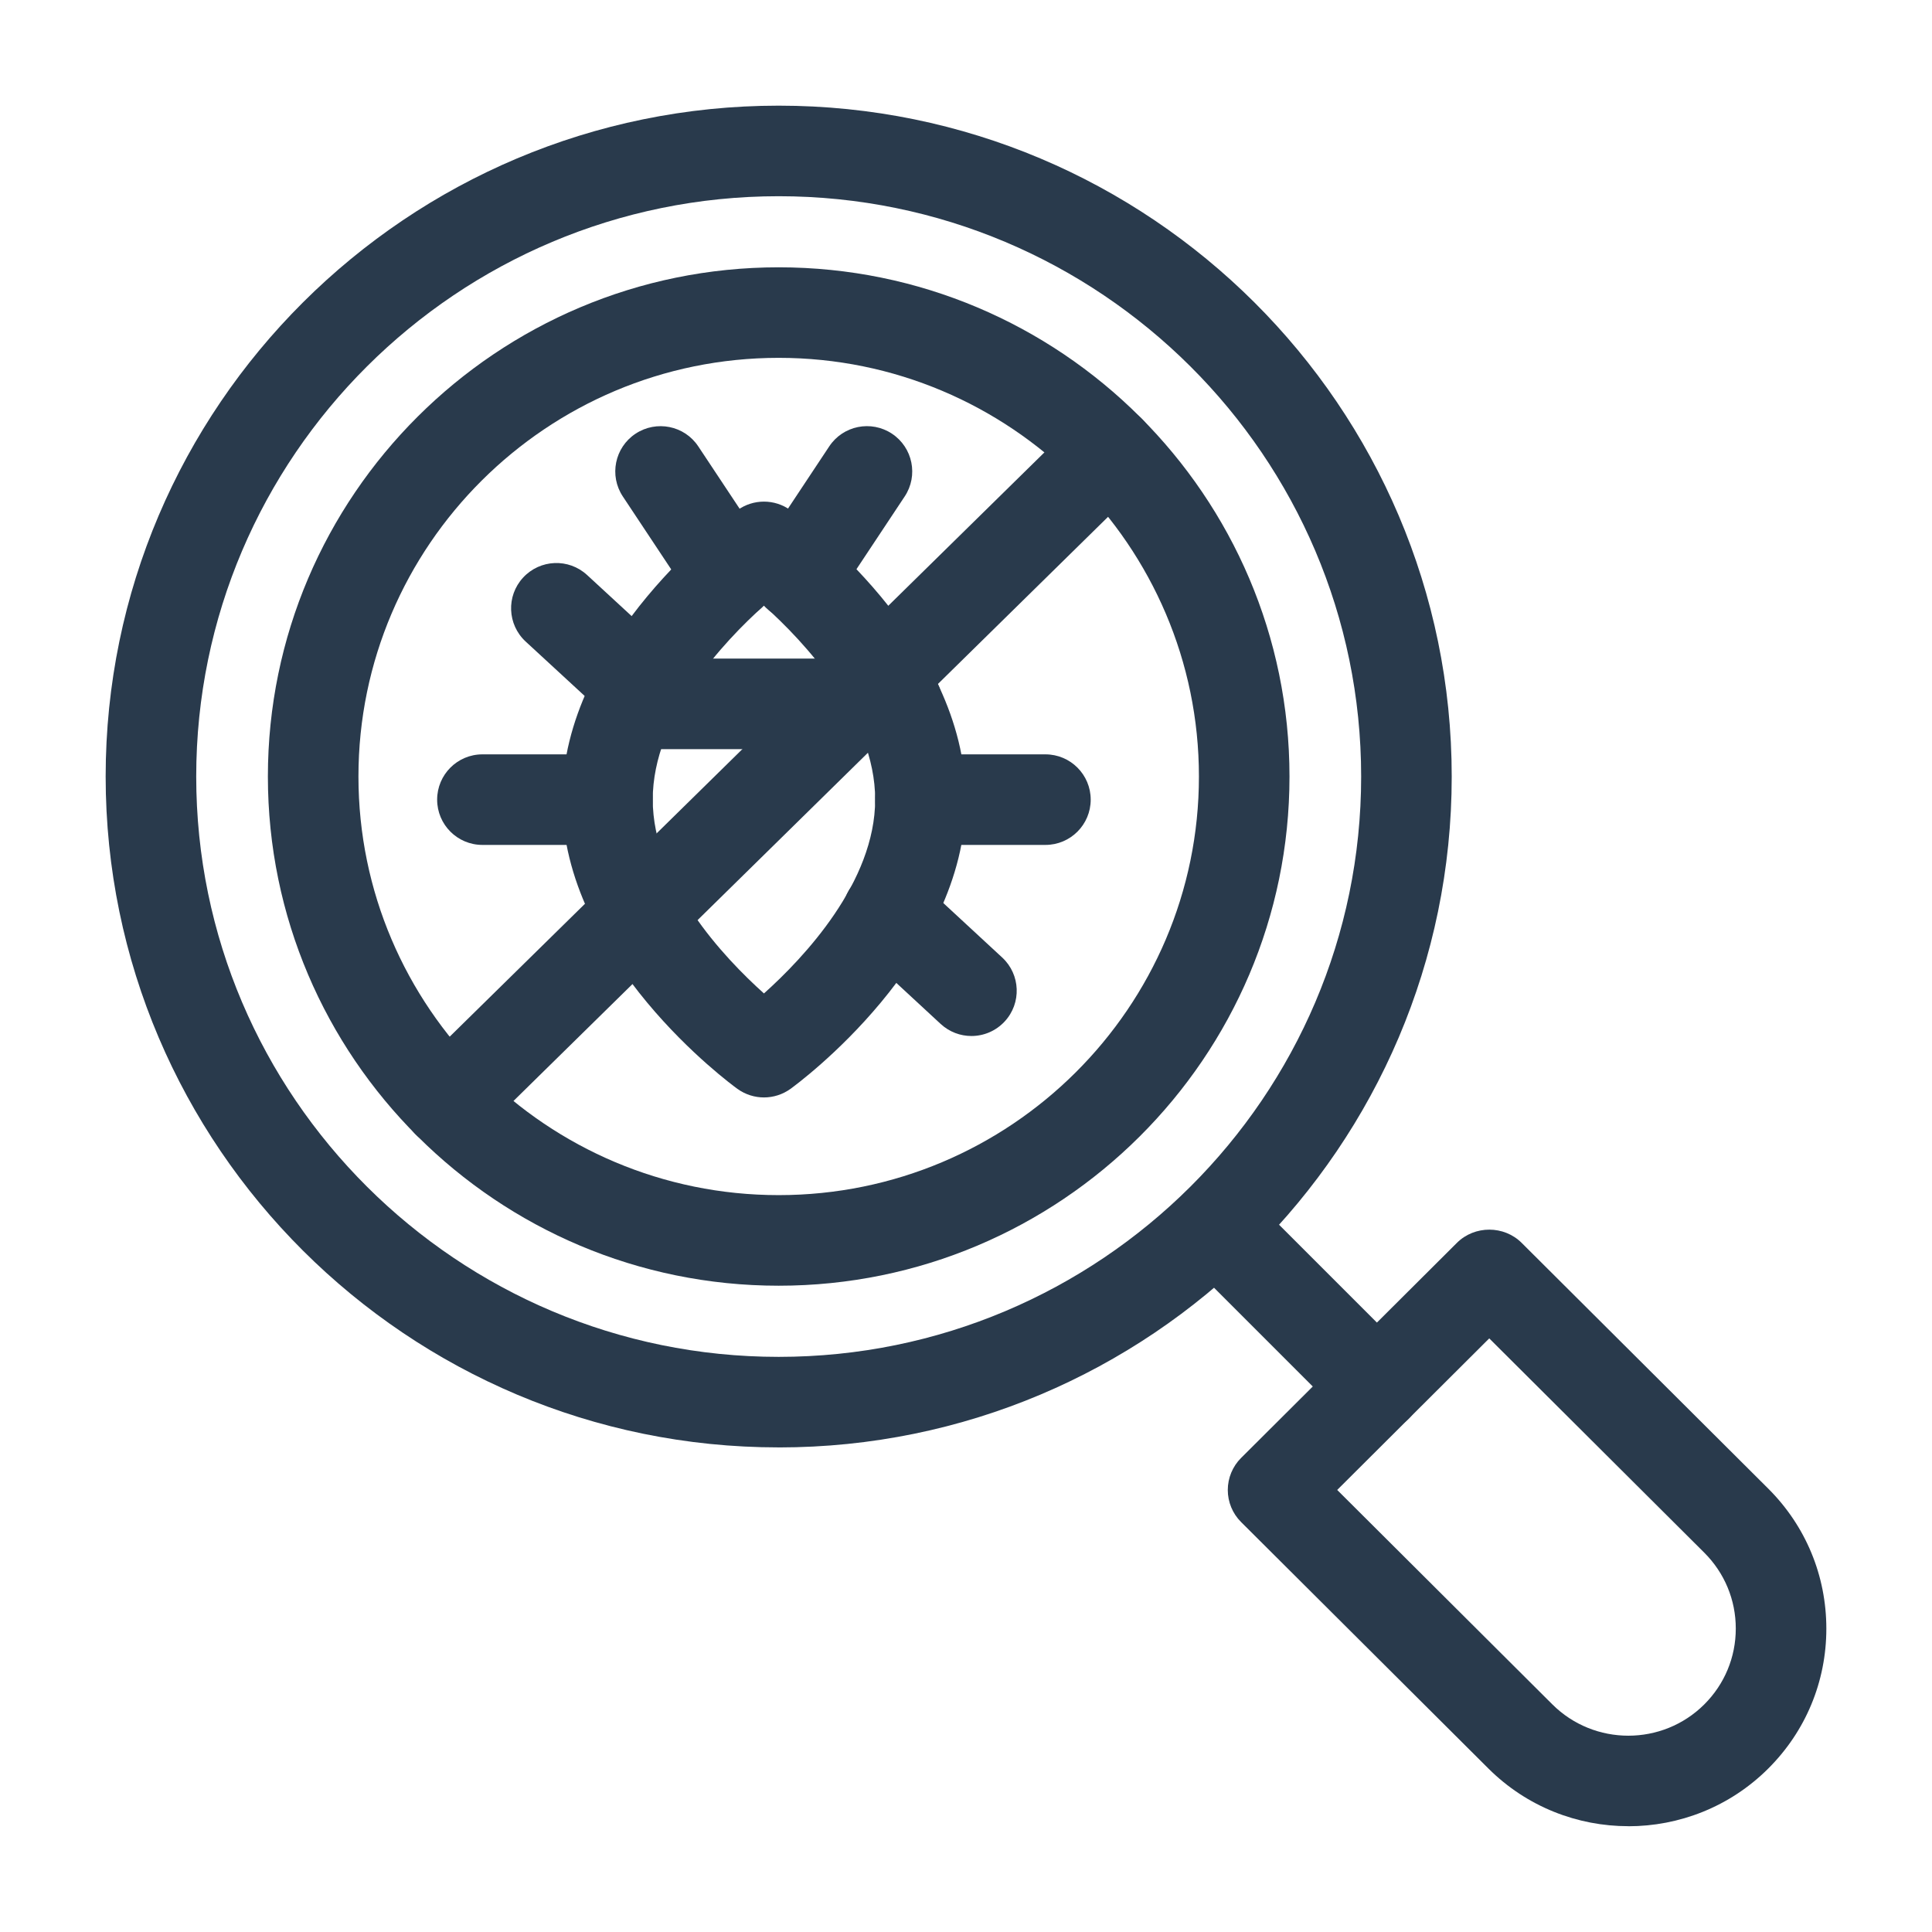
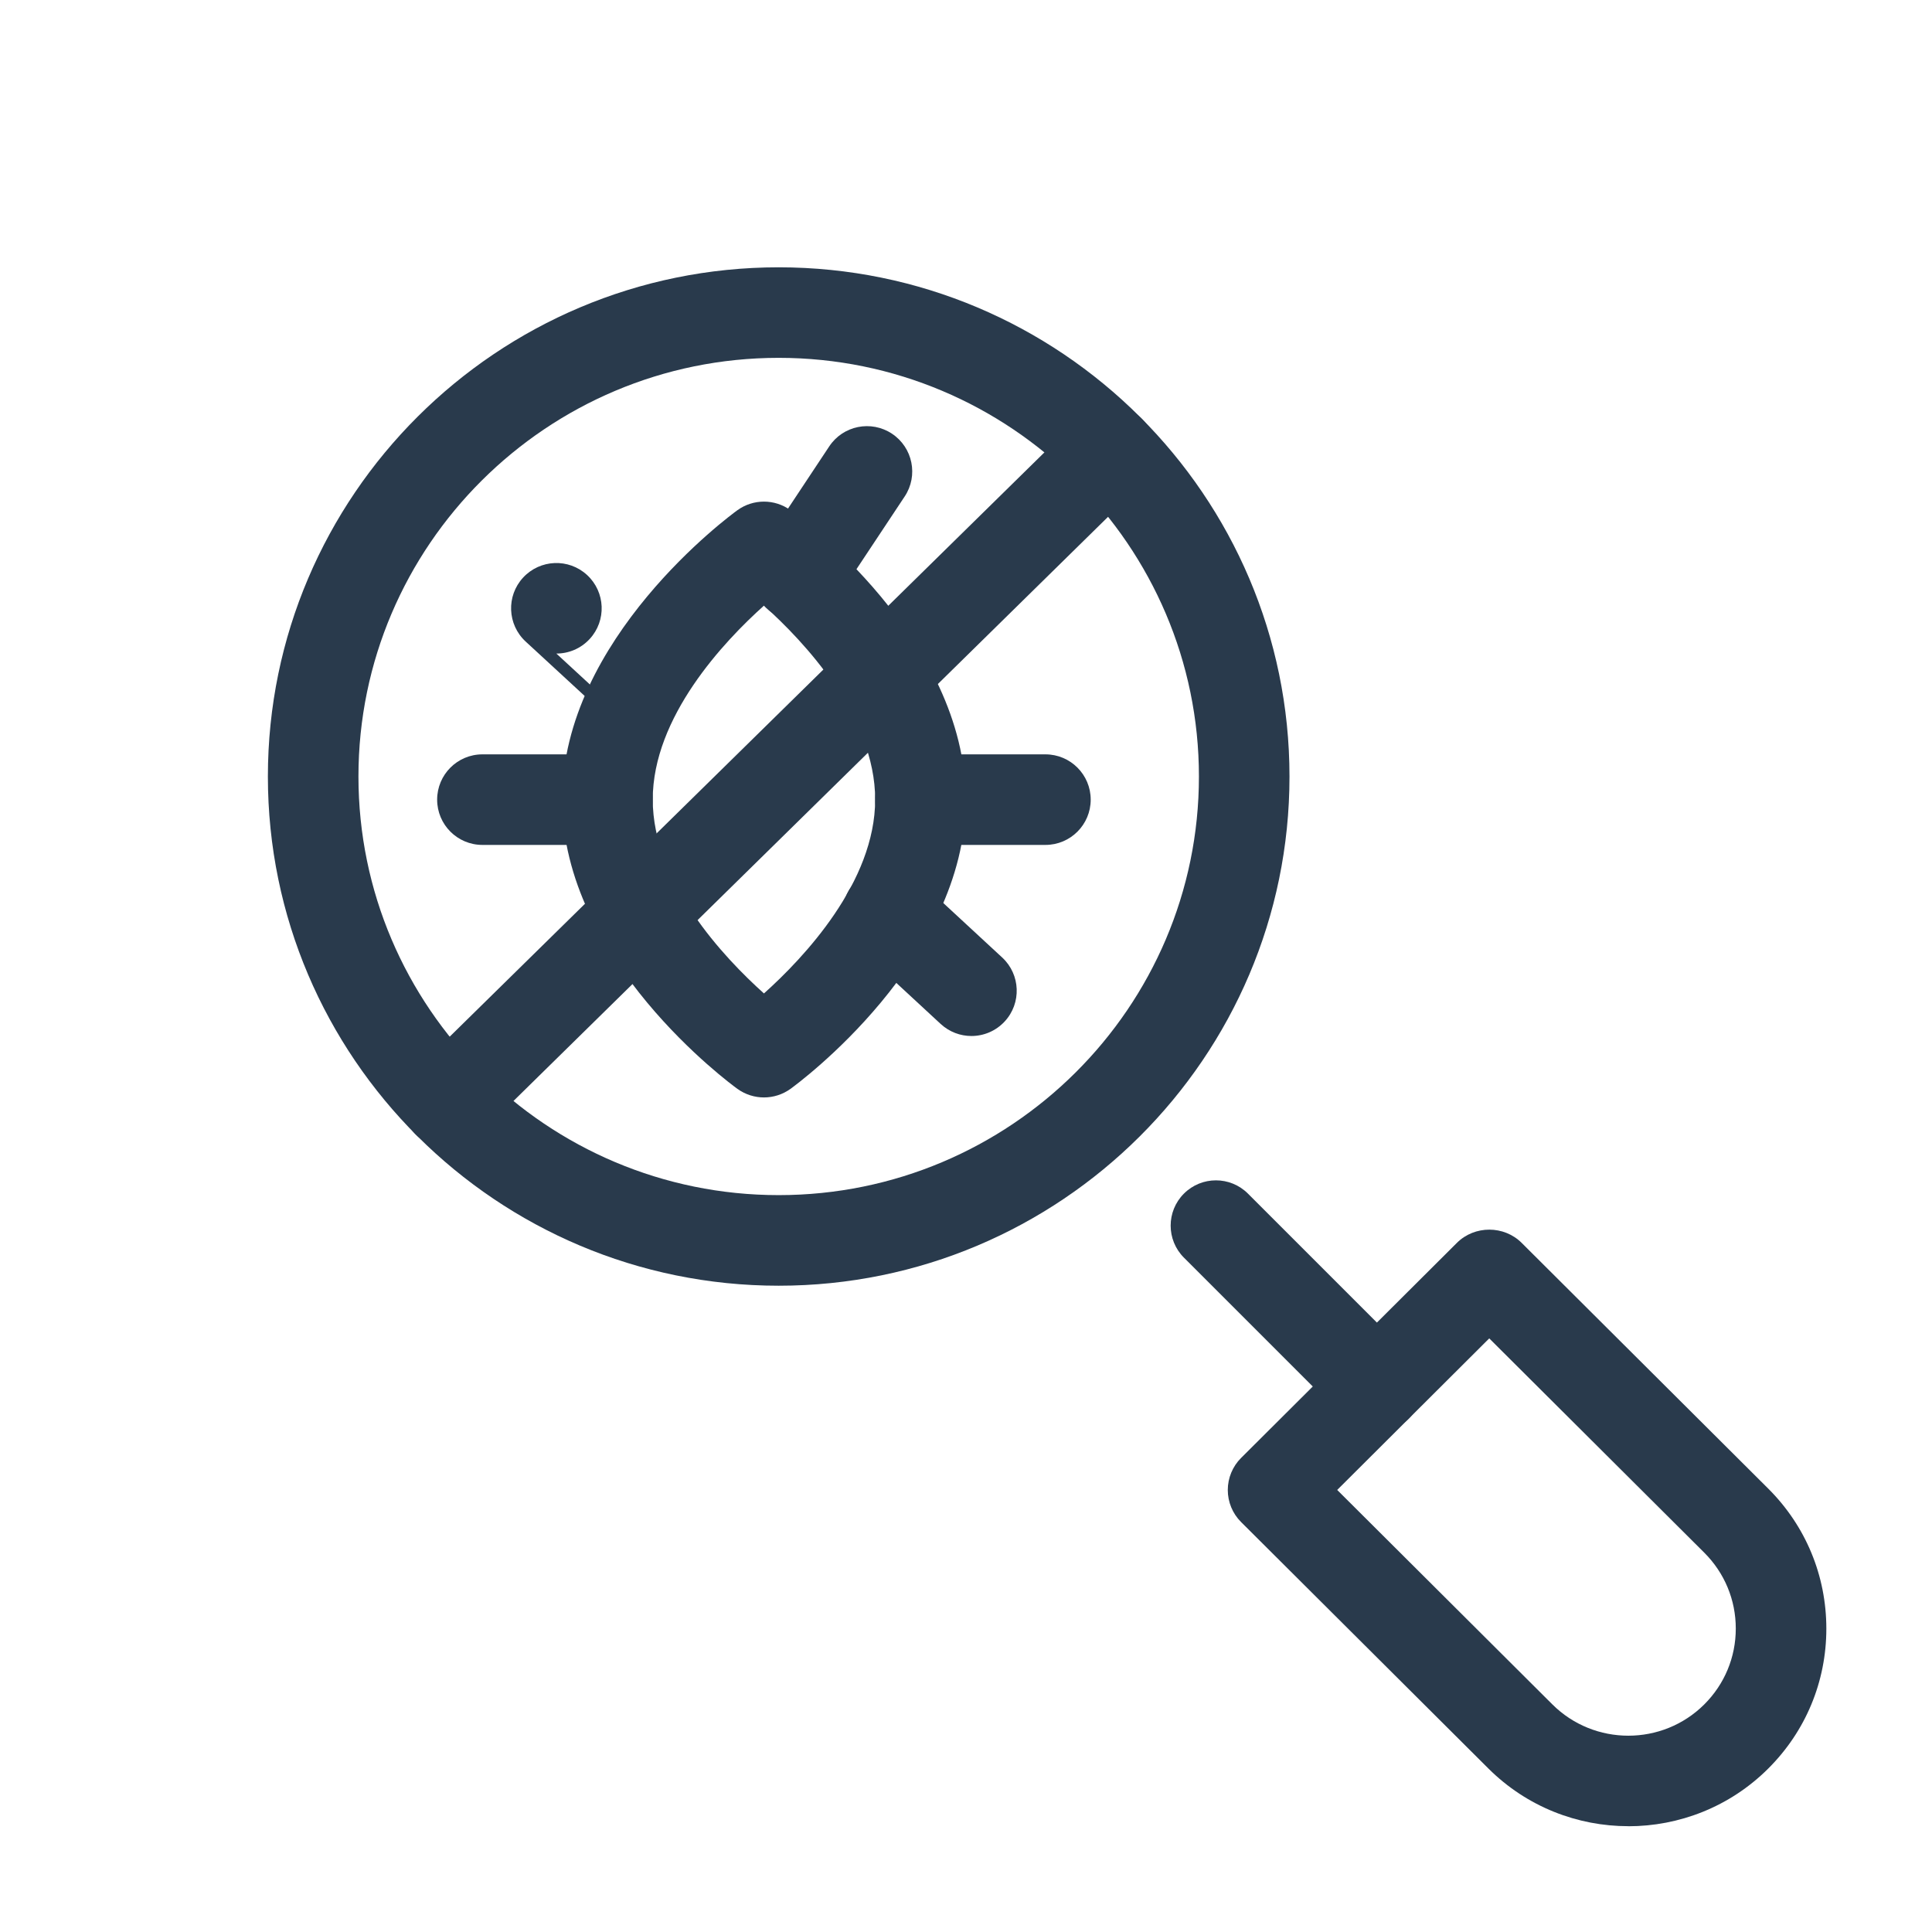
<svg xmlns="http://www.w3.org/2000/svg" id="c" data-name="LINE" width="64" height="64" viewBox="0 0 64 64">
  <path d="M53.94,60.495c-1.678,0-3.356-.637-4.634-1.91l-8.193-8.165c-.283-.281-.441-.664-.441-1.062s.159-.781.441-1.062l7.149-7.125c.588-.585,1.562-.582,2.146.002l8.167,8.139h0c1.242,1.238,1.925,2.885,1.925,4.639,0,1.753-.684,3.399-1.926,4.636-1.277,1.273-2.956,1.91-4.634,1.91ZM44.297,49.357l7.127,7.103c1.388,1.383,3.646,1.383,5.033,0,.672-.67,1.043-1.562,1.043-2.512s-.371-1.842-1.043-2.513l-7.124-7.099-5.037,5.021Z" fill="#293a4c" />
  <path d="M45.61,47.43c-.384,0-.768-.146-1.061-.439l-5.33-5.33c-.586-.586-.586-1.535,0-2.121s1.535-.586,2.121,0l5.33,5.33c.586.586.586,1.535,0,2.121-.293.293-.677.439-1.061.439Z" fill="#293a4c" />
-   <path d="M25.795,47.947c-12.293,0-22.295-9.97-22.295-22.224S13.501,3.5,25.795,3.5s22.295,9.97,22.295,22.224-10.001,22.224-22.295,22.224ZM25.795,6.5C15.156,6.5,6.5,15.124,6.5,25.724s8.656,19.224,19.295,19.224,19.295-8.624,19.295-19.224S36.435,6.5,25.795,6.5Z" fill="#293a4c" />
  <path d="M25.795,42.591c-9.331,0-16.921-7.566-16.921-16.867s7.591-16.869,16.921-16.869,16.921,7.567,16.921,16.869-7.591,16.867-16.921,16.867ZM25.795,11.854c-7.676,0-13.921,6.222-13.921,13.869s6.245,13.867,13.921,13.867,13.921-6.221,13.921-13.867-6.245-13.869-13.921-13.869Z" fill="#293a4c" />
  <g>
    <path d="M25.307,36.354c-.308,0-.616-.095-.879-.284-.237-.172-5.805-4.258-5.805-9.584s5.568-9.413,5.805-9.585c.524-.379,1.233-.379,1.758,0,.237.172,5.805,4.258,5.805,9.585s-5.568,9.412-5.805,9.584c-.262.189-.571.284-.879.284ZM25.307,20.062c-1.326,1.188-3.684,3.688-3.684,6.424s2.357,5.233,3.684,6.423c1.326-1.188,3.684-3.688,3.684-6.423s-2.357-5.234-3.684-6.424Z" fill="#293a4c" />
-     <path d="M29.721,24.816h-8.828c-.829,0-1.5-.672-1.5-1.5s.671-1.5,1.5-1.5h8.828c.829,0,1.5.672,1.5,1.5s-.671,1.5-1.5,1.5Z" fill="#293a4c" />
-     <path d="M24.171,20.566c-.486,0-.963-.235-1.251-.671l-2.288-3.449c-.458-.69-.27-1.621.421-2.079.69-.456,1.622-.27,2.079.421l2.288,3.449c.458.69.27,1.621-.421,2.079-.255.169-.543.25-.828.25Z" fill="#293a4c" />
    <path d="M26.431,20.566c-.285,0-.572-.081-.828-.25-.69-.458-.879-1.389-.421-2.079l2.287-3.449c.457-.691,1.388-.879,2.079-.421.69.458.879,1.389.421,2.079l-2.287,3.449c-.289.436-.766.671-1.251.671Z" fill="#293a4c" />
    <path d="M20.121,27.989h-4.14c-.829,0-1.5-.672-1.5-1.5s.671-1.5,1.5-1.5h4.14c.829,0,1.5.672,1.5,1.5s-.671,1.5-1.5,1.5Z" fill="#293a4c" />
    <path d="M34.631,27.989h-4.14c-.829,0-1.5-.672-1.5-1.5s.671-1.5,1.5-1.5h4.14c.829,0,1.5.672,1.5,1.5s-.671,1.5-1.5,1.5Z" fill="#293a4c" />
    <path d="M32.18,34.319c-.364,0-.729-.132-1.019-.399l-2.77-2.563c-.608-.562-.645-1.512-.082-2.119.564-.607,1.512-.646,2.12-.082l2.77,2.563c.608.562.645,1.512.082,2.119-.296.319-.698.481-1.102.481Z" fill="#293a4c" />
-     <path d="M21.21,24.213c-.363,0-.728-.132-1.016-.397l-2.78-2.563c-.609-.562-.648-1.511-.086-2.119.562-.609,1.511-.648,2.12-.086l2.78,2.563c.609.562.648,1.511.086,2.119-.296.321-.699.483-1.104.483Z" fill="#293a4c" />
+     <path d="M21.21,24.213c-.363,0-.728-.132-1.016-.397l-2.78-2.563c-.609-.562-.648-1.511-.086-2.119.562-.609,1.511-.648,2.12-.086c.609.562.648,1.511.086,2.119-.296.321-.699.483-1.104.483Z" fill="#293a4c" />
  </g>
  <path d="M14.825,38.014c-.388,0-.776-.149-1.07-.449-.581-.591-.572-1.54.019-2.121l21.953-21.568c.59-.579,1.541-.573,2.121.02.581.591.572,1.54-.019,2.121l-21.953,21.568c-.292.286-.672.43-1.051.43Z" fill="#293a4c" />
</svg>